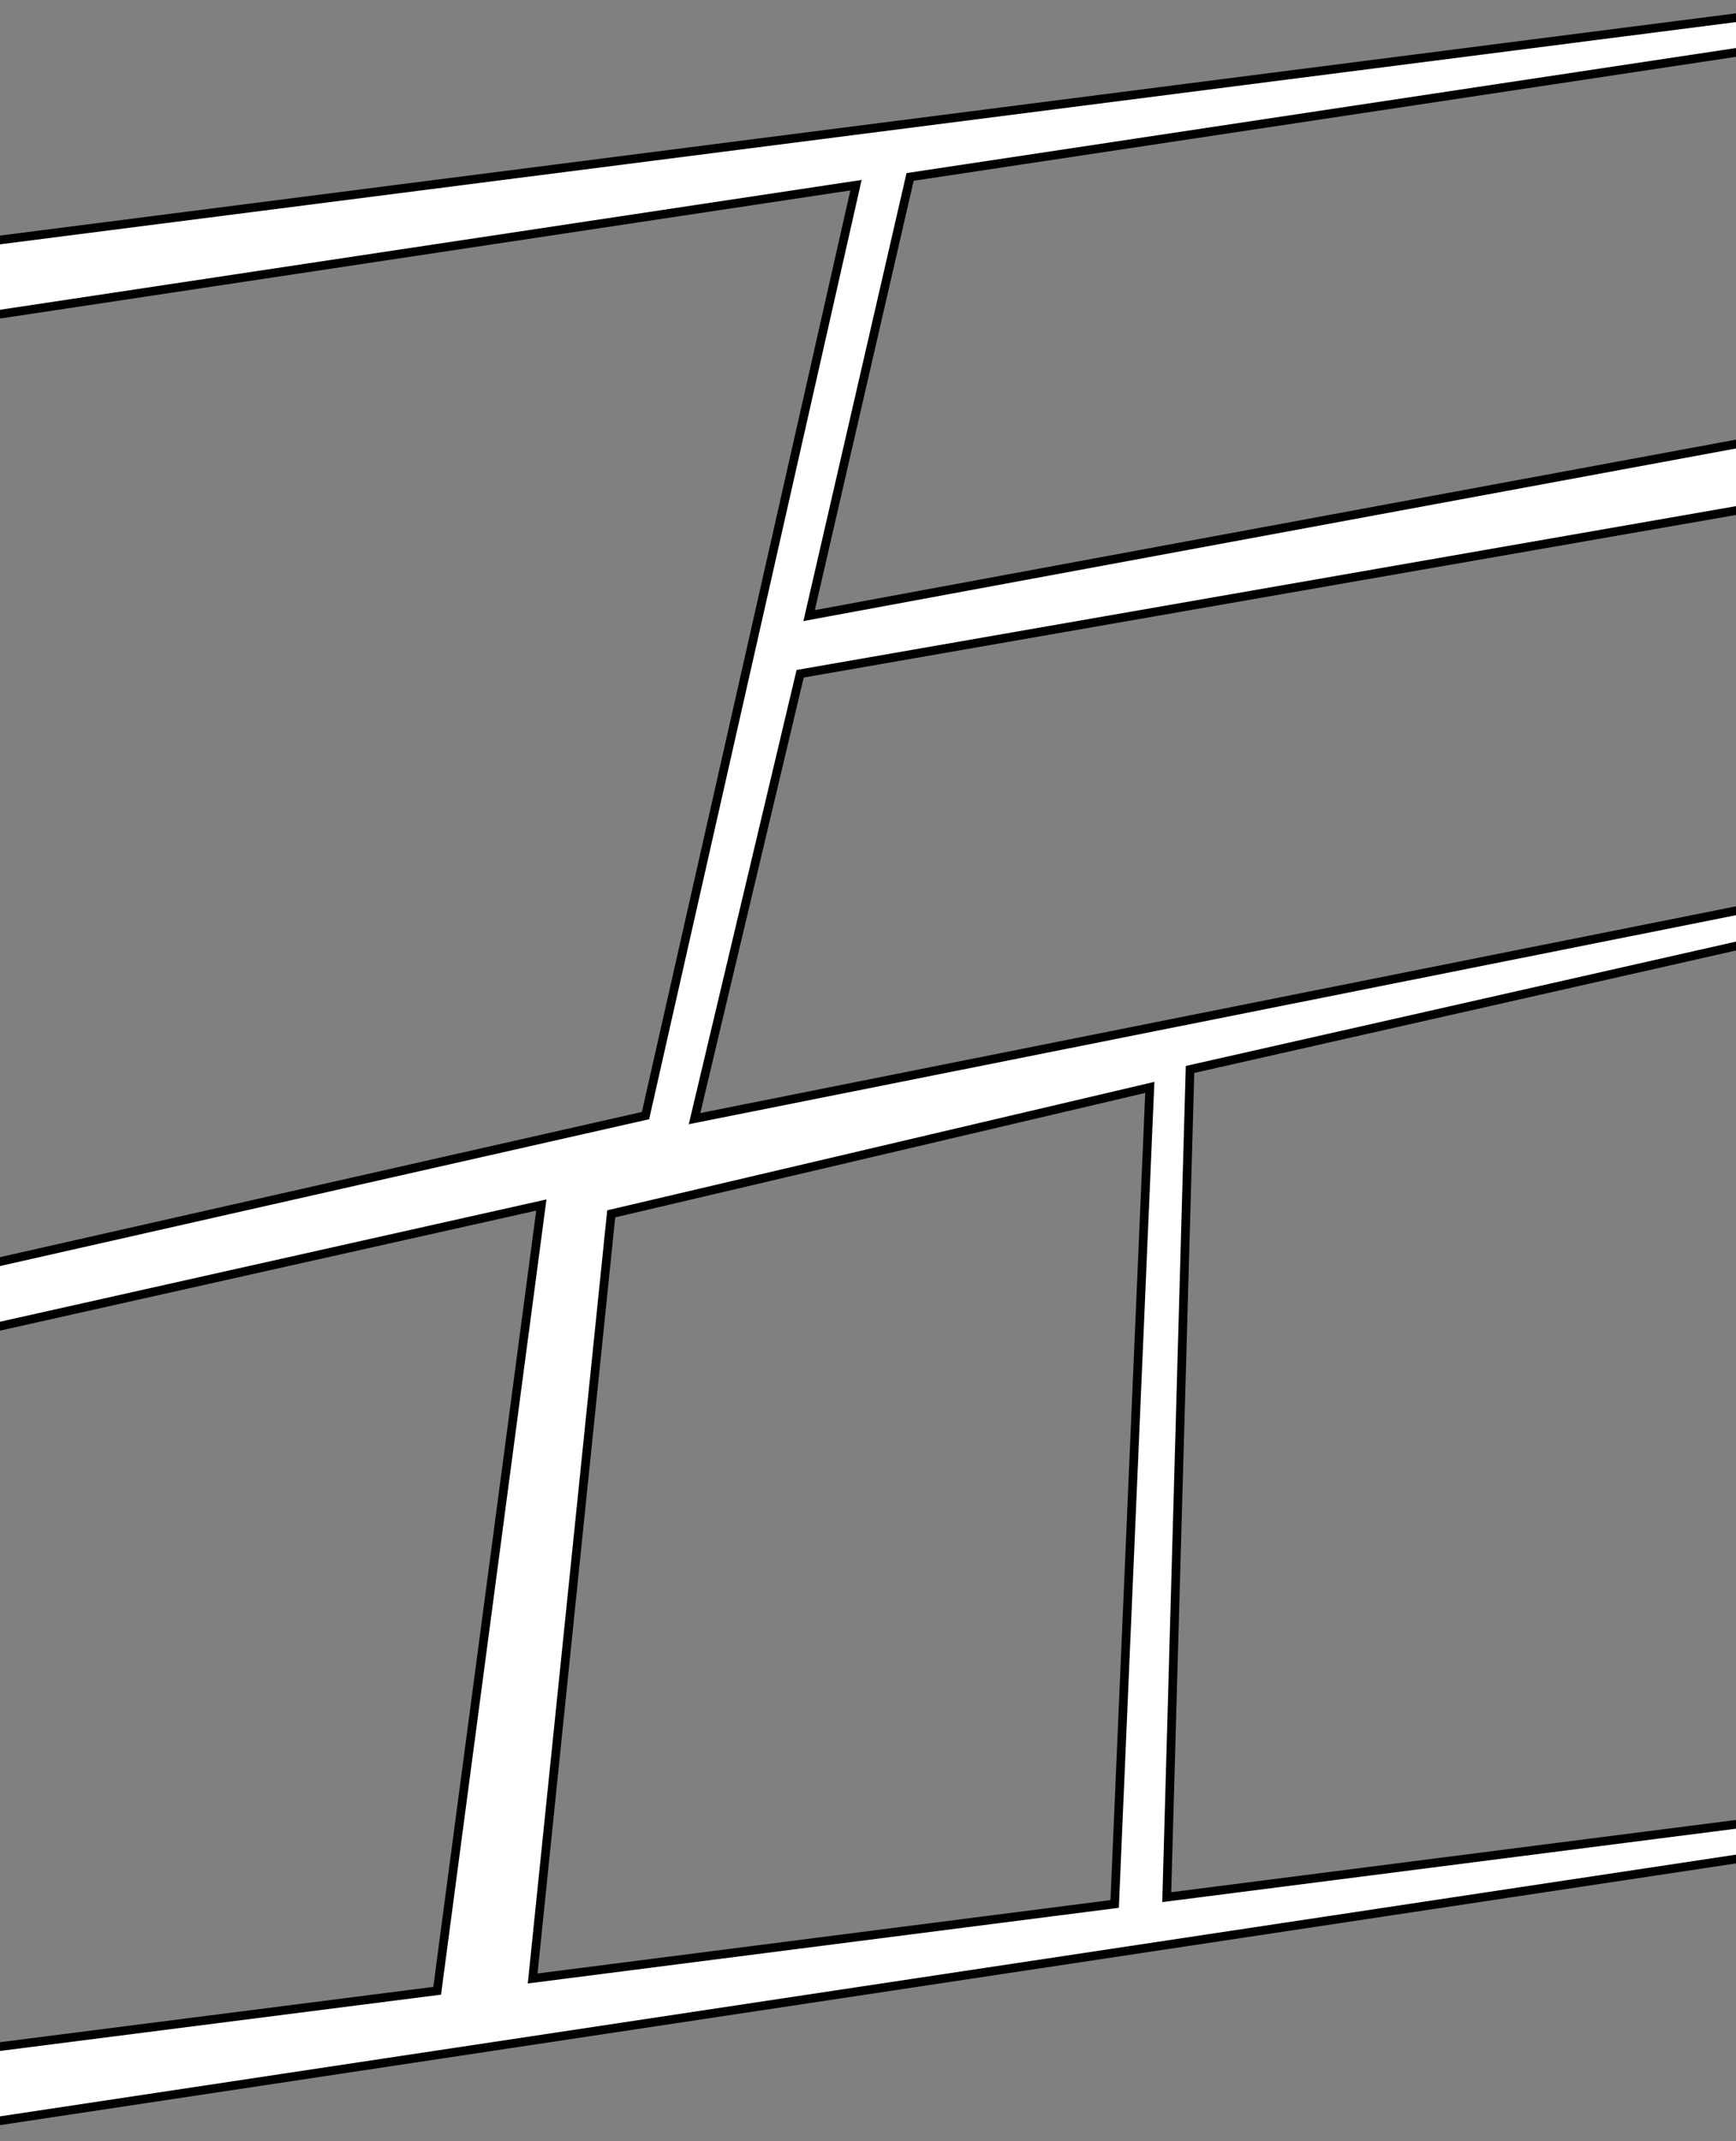
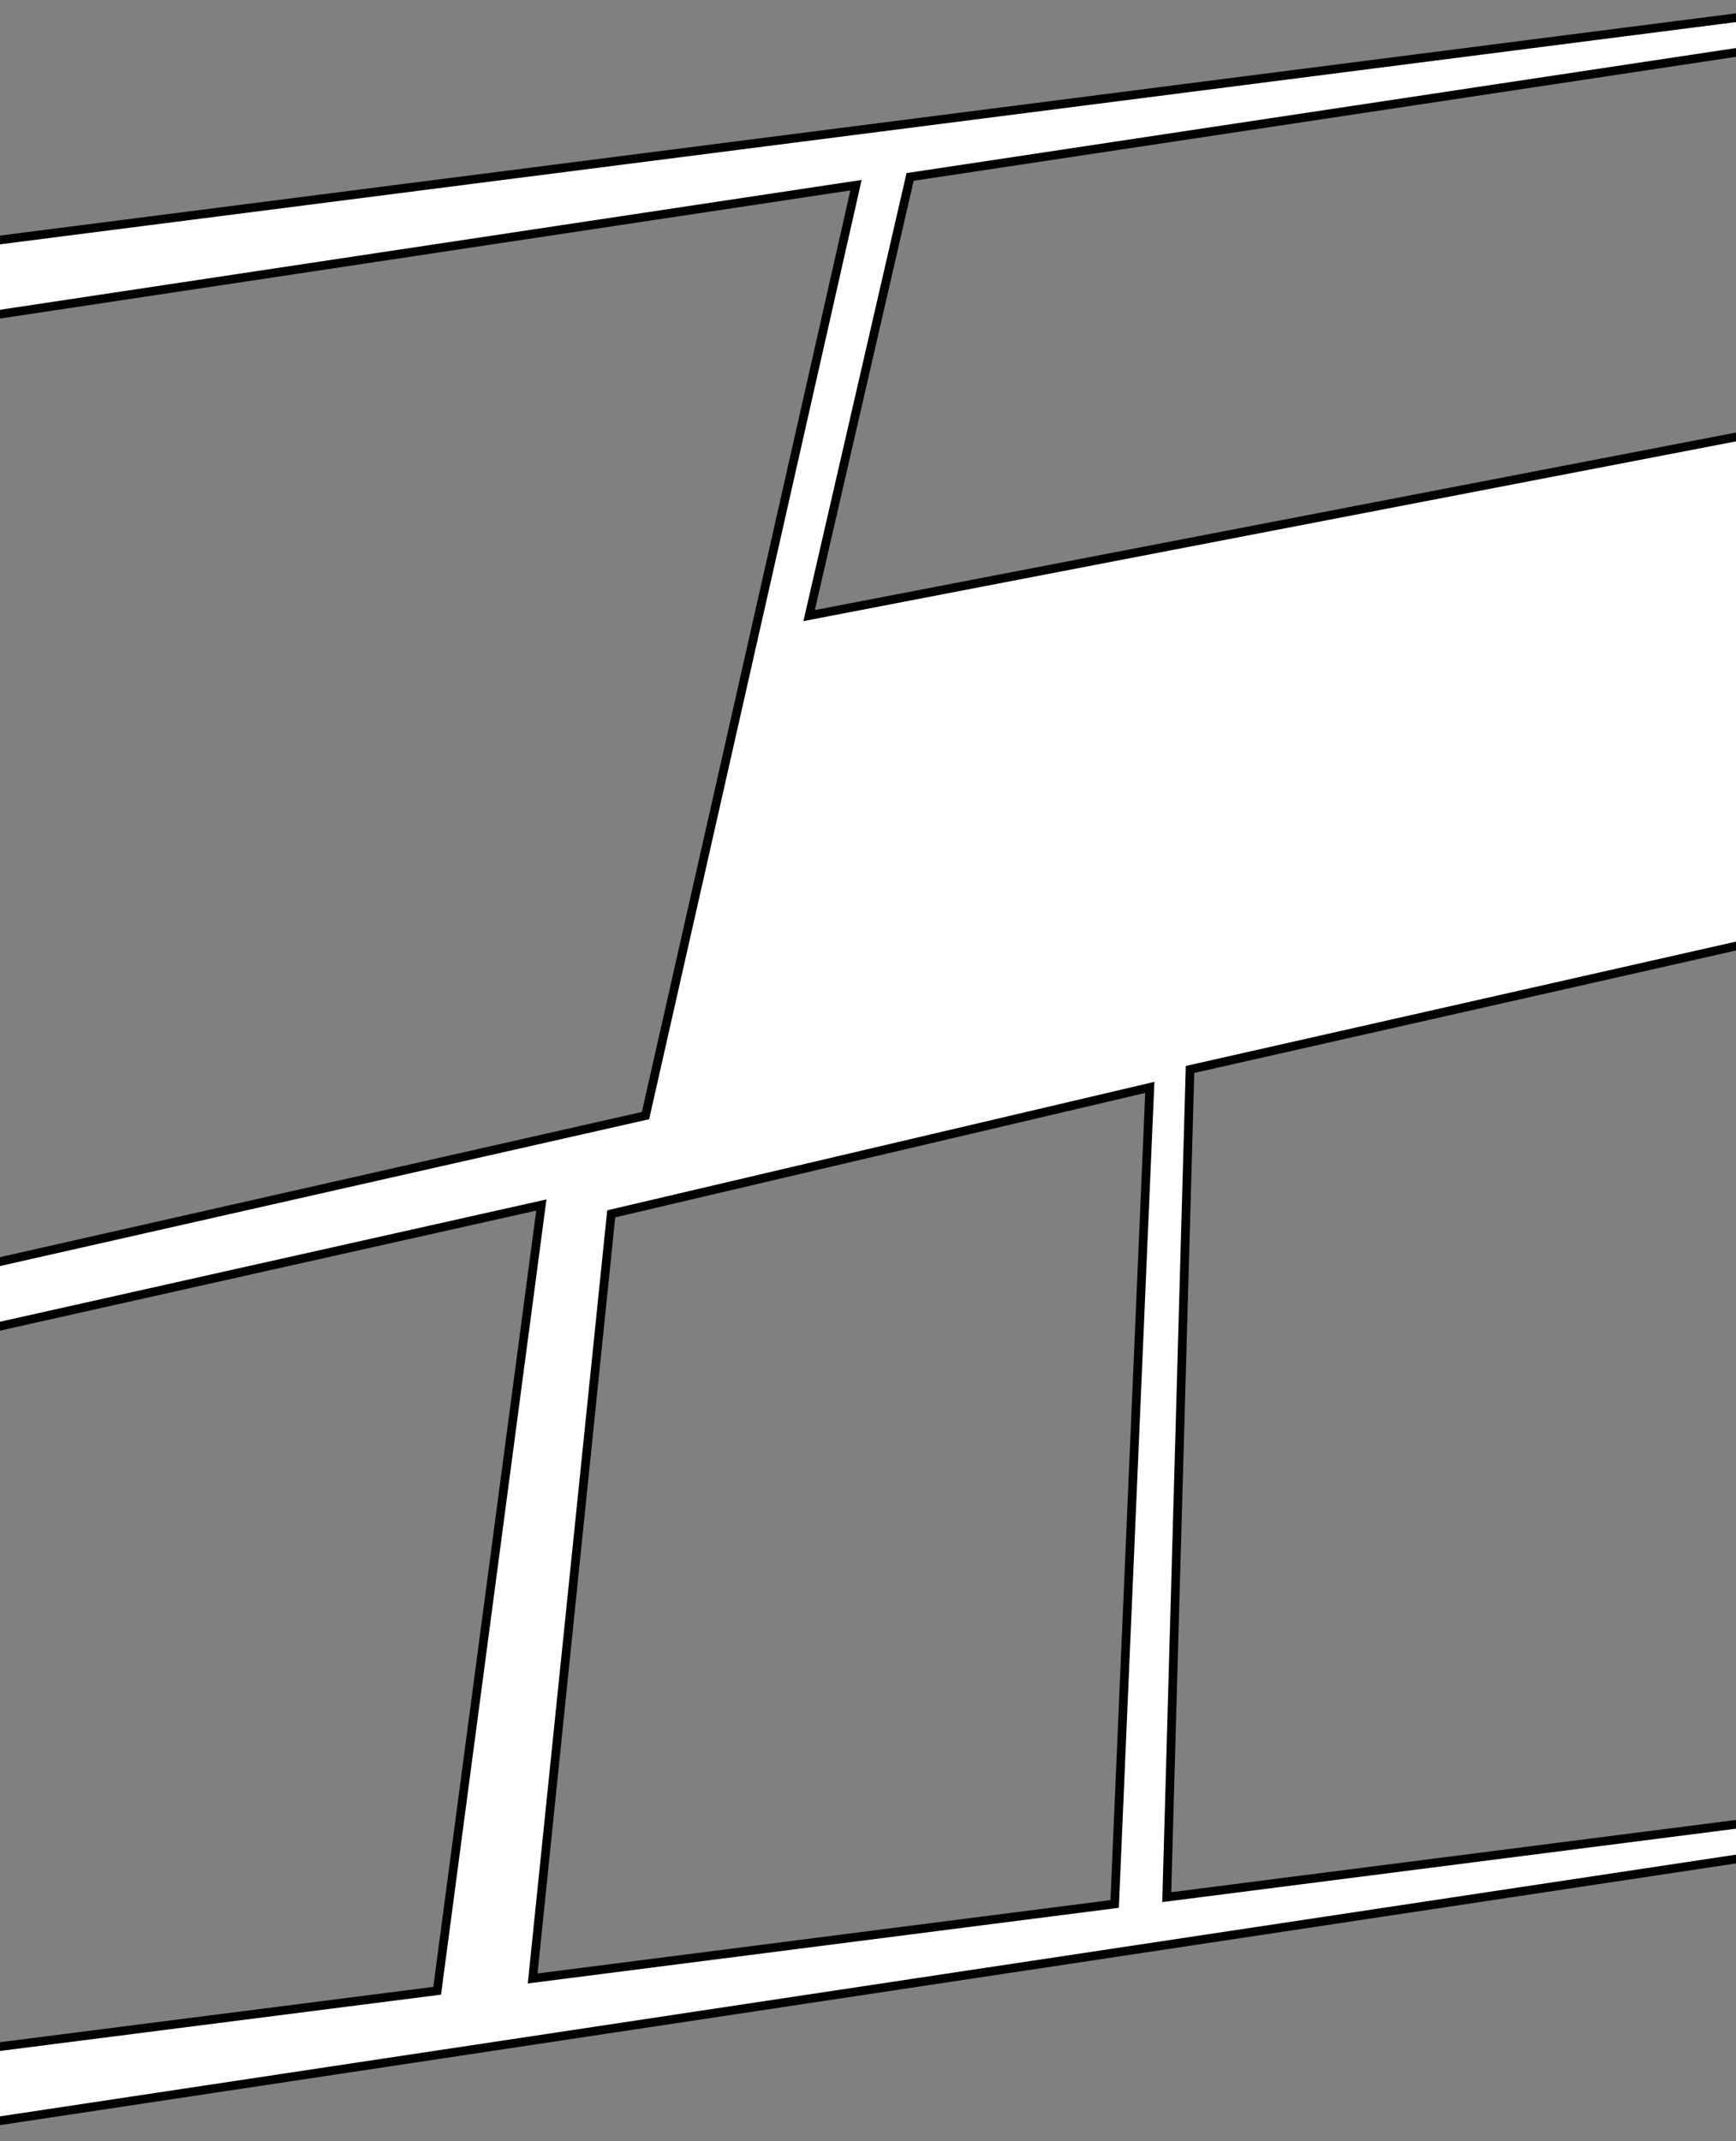
<svg xmlns="http://www.w3.org/2000/svg" version="1.1" id="レイヤー_1" x="0px" y="0px" viewBox="0 0 1200 1480" style="enable-background:new 0 0 1200 1480;" xml:space="preserve">
  <rect x="0" y="0" width="1200" height="1480" fill="#808080" stroke="none" />
  <style type="text/css">
	.st0{fill:#FFFFFF;stroke:#000000;stroke-width:6;stroke-miterlimit:10;}
</style>
  <g>
    <g id="レイヤー_1_1_">
-       <path class="st0" d="M806.5,1311.3l16.1-572.1l396-89.5l-1-23.7L480.1,773.2l73-307.5l672.7-117.3l-5.1-45.3L559.3,425.5    l69.8-303.2l644.1-97.1l-7.2-21.4L-42.5,171.3L-65.4,227L591.7,128L446.2,771.1l-473.1,107l-21.6,49.4l422.7-94.6l-72,543.1    L-42.5,1420l-22.9,55.7l1338.7-201.8l-7.2-21.4L806.5,1311.3z M422.5,839l372.3-87.4l-24.3,564.4l-402.3,51.5L422.5,839z" />
+       <path class="st0" d="M806.5,1311.3l16.1-572.1l396-89.5l-1-23.7l73-307.5l672.7-117.3l-5.1-45.3L559.3,425.5    l69.8-303.2l644.1-97.1l-7.2-21.4L-42.5,171.3L-65.4,227L591.7,128L446.2,771.1l-473.1,107l-21.6,49.4l422.7-94.6l-72,543.1    L-42.5,1420l-22.9,55.7l1338.7-201.8l-7.2-21.4L806.5,1311.3z M422.5,839l372.3-87.4l-24.3,564.4l-402.3,51.5L422.5,839z" />
    </g>
  </g>
</svg>